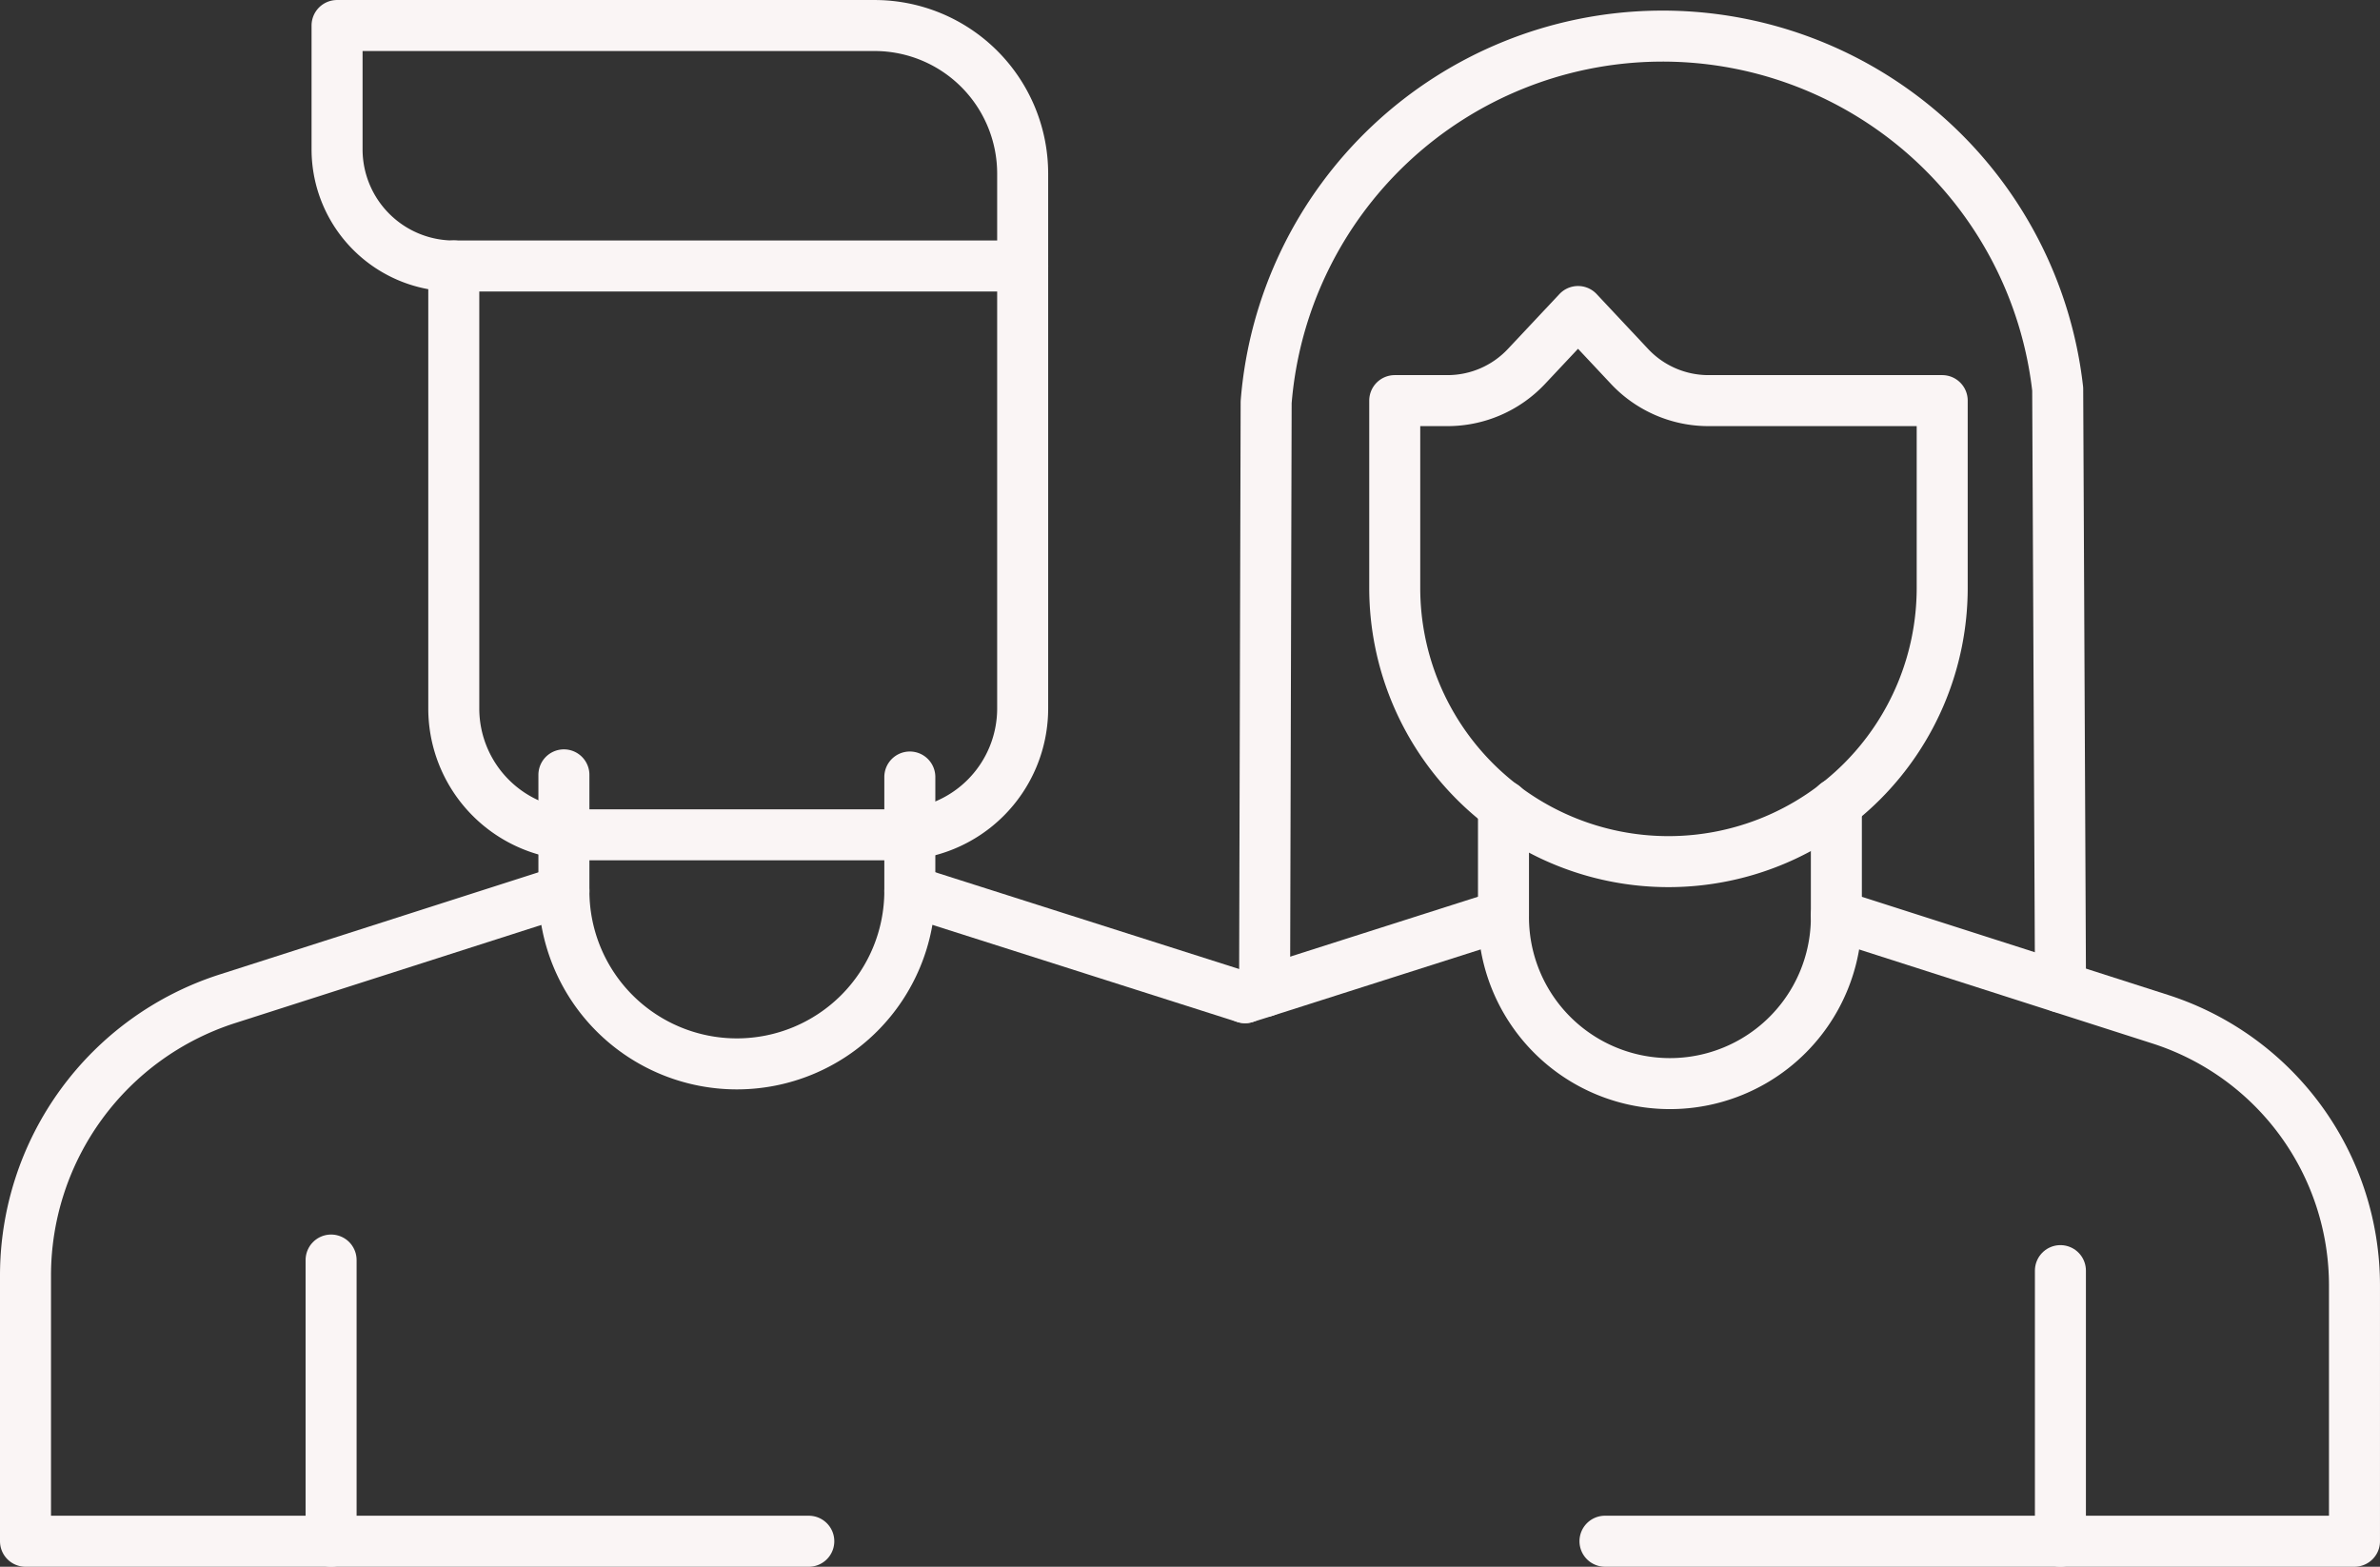
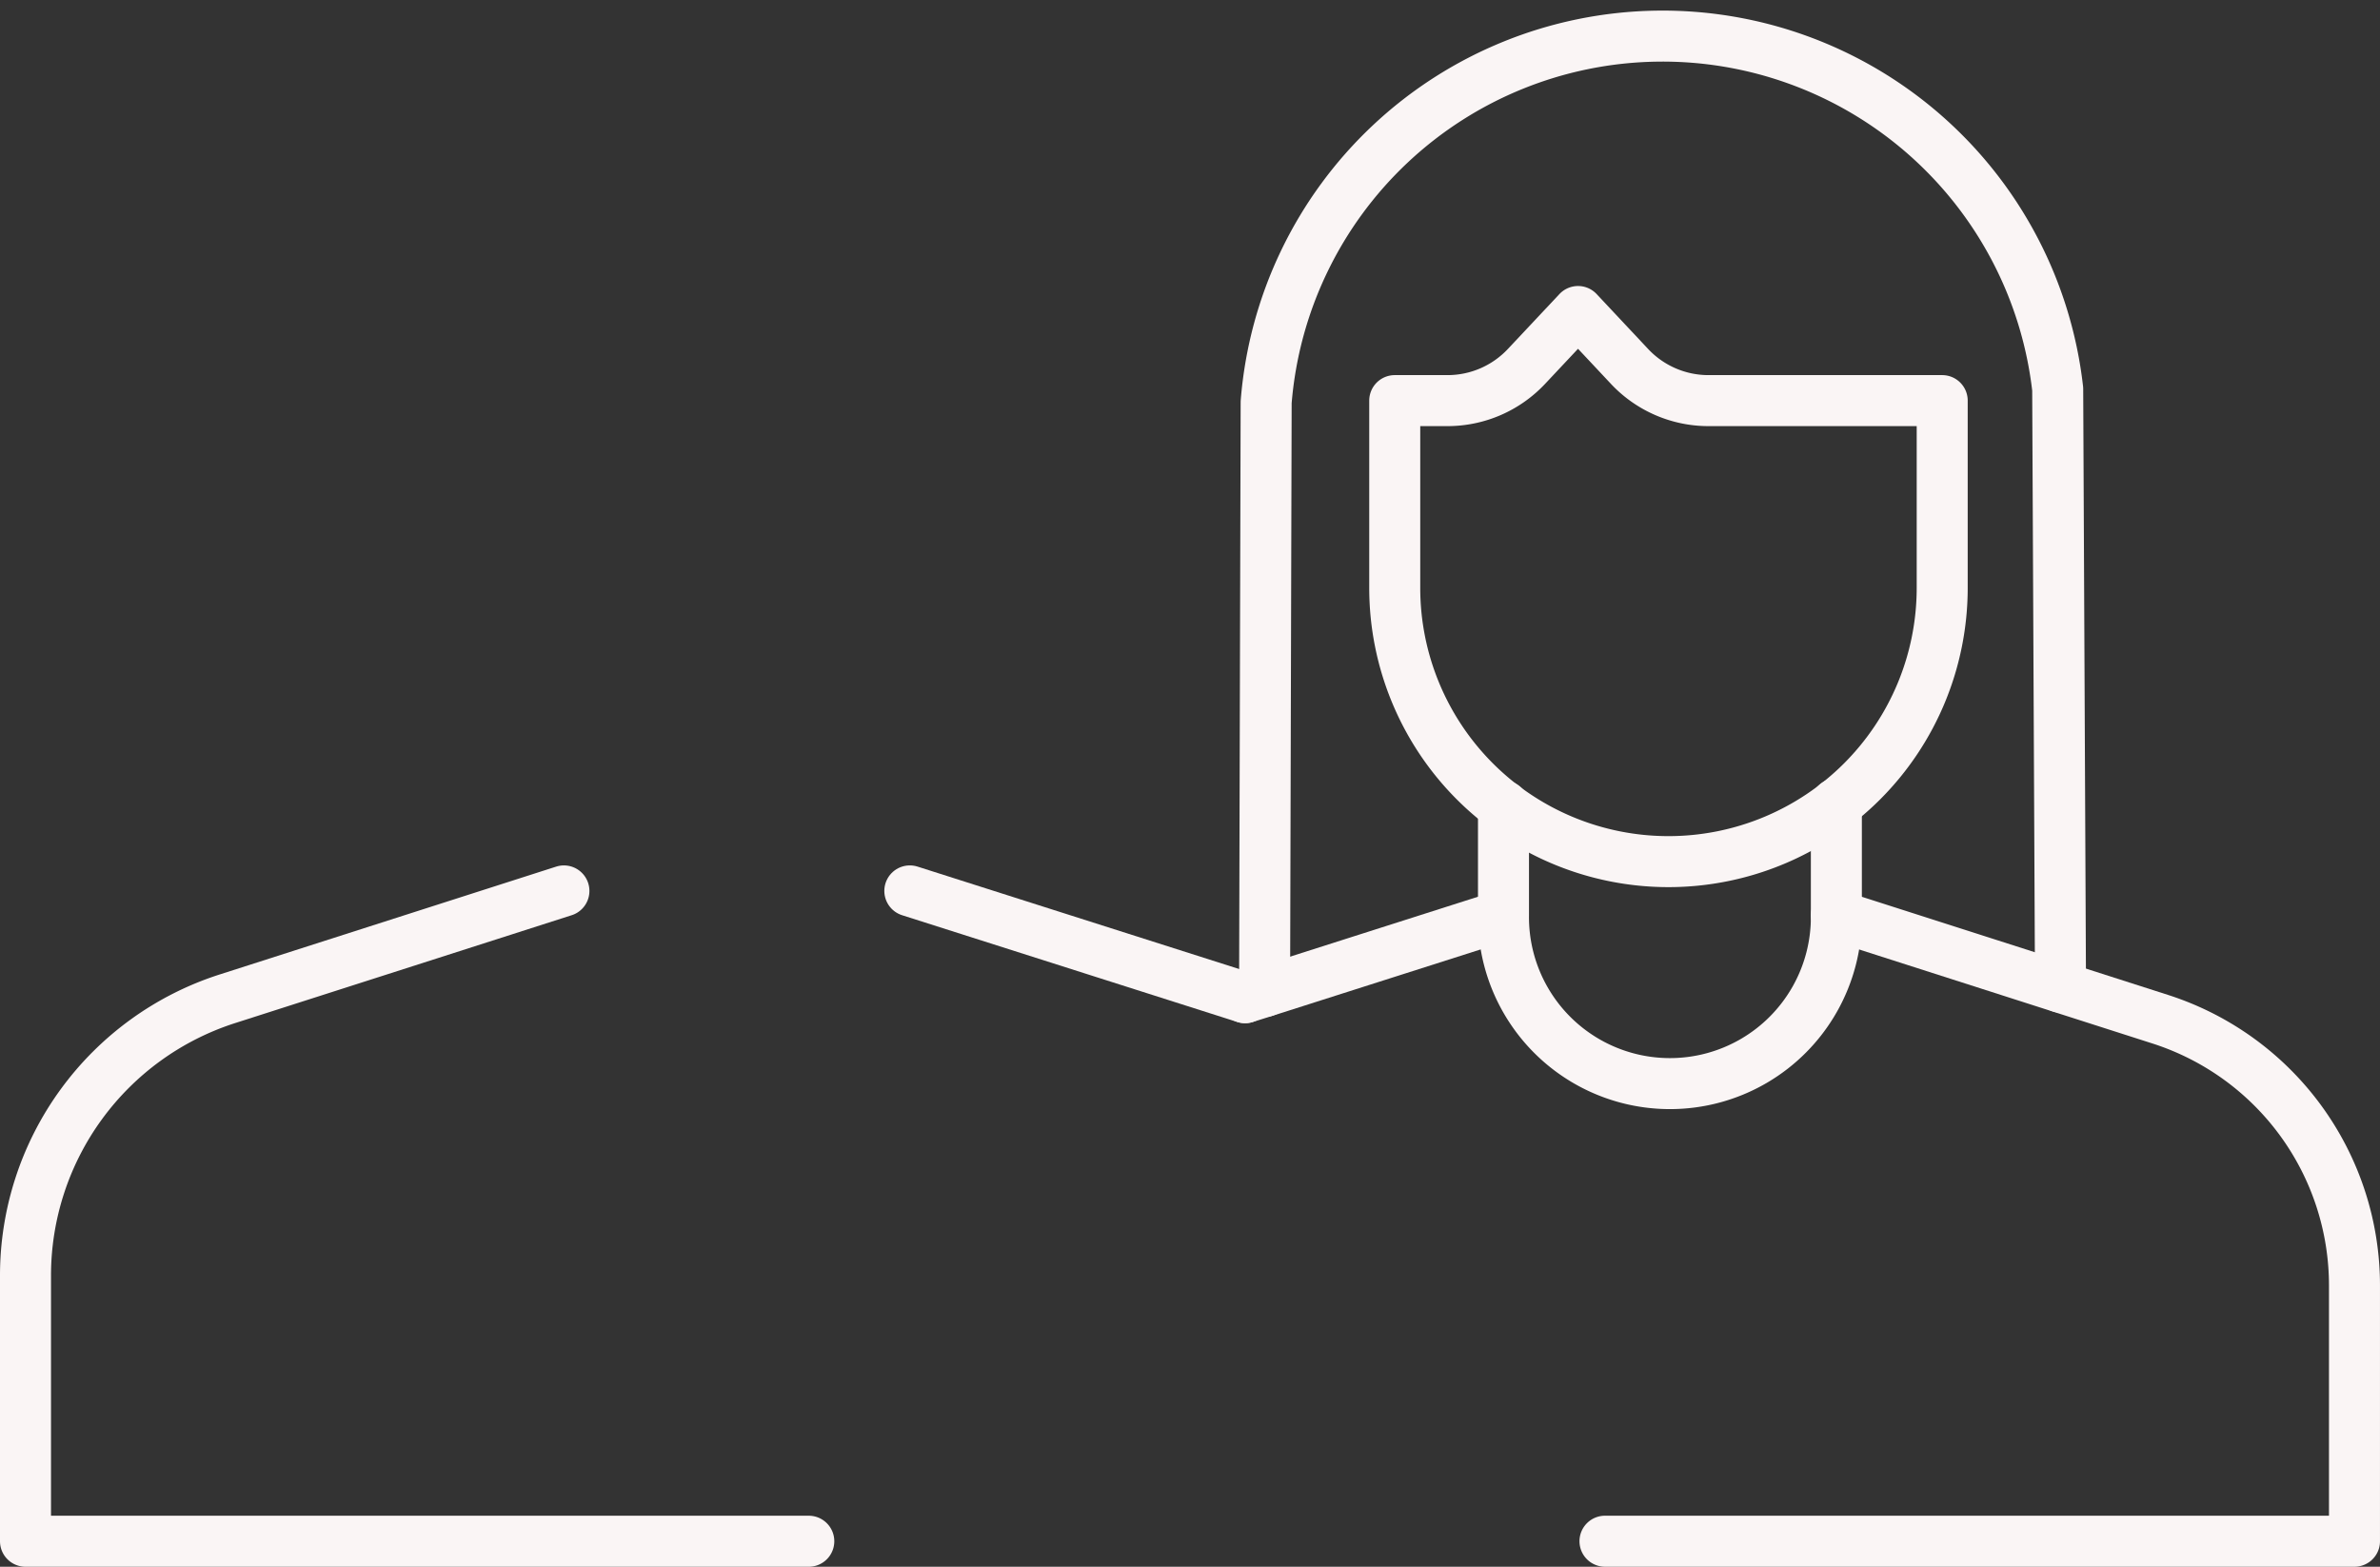
<svg xmlns="http://www.w3.org/2000/svg" width="139.984" height="92.149" viewBox="0 0 139.984 92.149">
  <rect x="0" y="0" width="139.984" height="92.149" fill="#333333" stroke="none" />
  <defs>
    <clipPath id="clip-path">
      <rect id="Rectangle_222" data-name="Rectangle 222" width="139.984" height="92.149" transform="translate(0 -0.001)" fill="none" stroke="#faf5f5" stroke-width="1" />
    </clipPath>
  </defs>
  <g id="ueber-uns-icon" transform="translate(0 0.001)">
    <g id="Group_305" data-name="Group 305" clip-path="url(#clip-path)">
-       <path id="Path_412" data-name="Path 412" d="M52.717,49.1H34.122a7.432,7.432,0,0,1-7.432-7.433V15.644H60.15V41.671A7.433,7.433,0,0,1,52.717,49.1Z" fill="none" stroke="#faf5f5" stroke-linecap="round" stroke-linejoin="round" stroke-width="3" />
-       <path id="Path_413" data-name="Path 413" d="M60.15,15.644V10.212A8.713,8.713,0,0,0,51.437,1.5H19.825V8.779a6.865,6.865,0,0,0,6.865,6.865" fill="none" stroke="#faf5f5" stroke-linecap="round" stroke-linejoin="round" stroke-width="3" />
-       <path id="Path_414" data-name="Path 414" d="M53.513,45.7v6.7a10.173,10.173,0,0,1-20.346,0V45.574" fill="none" stroke="#faf5f5" stroke-linecap="round" stroke-linejoin="round" stroke-width="3" />
      <path id="Path_415" data-name="Path 415" d="M33.167,52.4,13.346,58.753A17.093,17.093,0,0,0,1.5,75.025V90.649H47.57" fill="none" stroke="#faf5f5" stroke-linecap="round" stroke-linejoin="round" stroke-width="3" />
      <line id="Line_27" data-name="Line 27" x1="19.718" y1="6.28" transform="translate(53.513 52.399)" fill="none" stroke="#faf5f5" stroke-linecap="round" stroke-linejoin="round" stroke-width="3" />
-       <line id="Line_28" data-name="Line 28" y2="16.539" transform="translate(19.474 74.11)" fill="none" stroke="#faf5f5" stroke-linecap="round" stroke-linejoin="round" stroke-width="3" />
      <path id="Path_416" data-name="Path 416" d="M88.43,47.4v6.444a9.79,9.79,0,1,0,19.579,0V47.272" fill="none" stroke="#faf5f5" stroke-linecap="round" stroke-linejoin="round" stroke-width="3" />
      <path id="Path_417" data-name="Path 417" d="M108.009,53.84l19.074,6.113a16.45,16.45,0,0,1,11.4,15.66V90.648H94.4" fill="none" stroke="#faf5f5" stroke-linecap="round" stroke-linejoin="round" stroke-width="3" />
      <path id="Path_418" data-name="Path 418" d="M73.231,58.679l1.148-.36L88.424,53.84" fill="none" stroke="#faf5f5" stroke-linecap="round" stroke-linejoin="round" stroke-width="3" />
-       <line id="Line_29" data-name="Line 29" y2="15.916" transform="translate(121.187 74.733)" fill="none" stroke="#faf5f5" stroke-linecap="round" stroke-linejoin="round" stroke-width="3" />
      <path id="Path_419" data-name="Path 419" d="M121.192,58.057l-.165-35.174a23.389,23.389,0,0,0-46.556.771l-.092,34.66" fill="none" stroke="#faf5f5" stroke-linecap="round" stroke-linejoin="round" stroke-width="3" />
      <path id="Path_420" data-name="Path 420" d="M82.034,23.562V34.577a16.1,16.1,0,0,0,32.2,0V23.562H100.487a6.365,6.365,0,0,1-4.643-2.011l-3.029-3.23-3.036,3.233a6.367,6.367,0,0,1-4.64,2.008Z" fill="none" stroke="#faf5f5" stroke-linecap="round" stroke-linejoin="round" stroke-width="3" />
    </g>
  </g>
</svg>